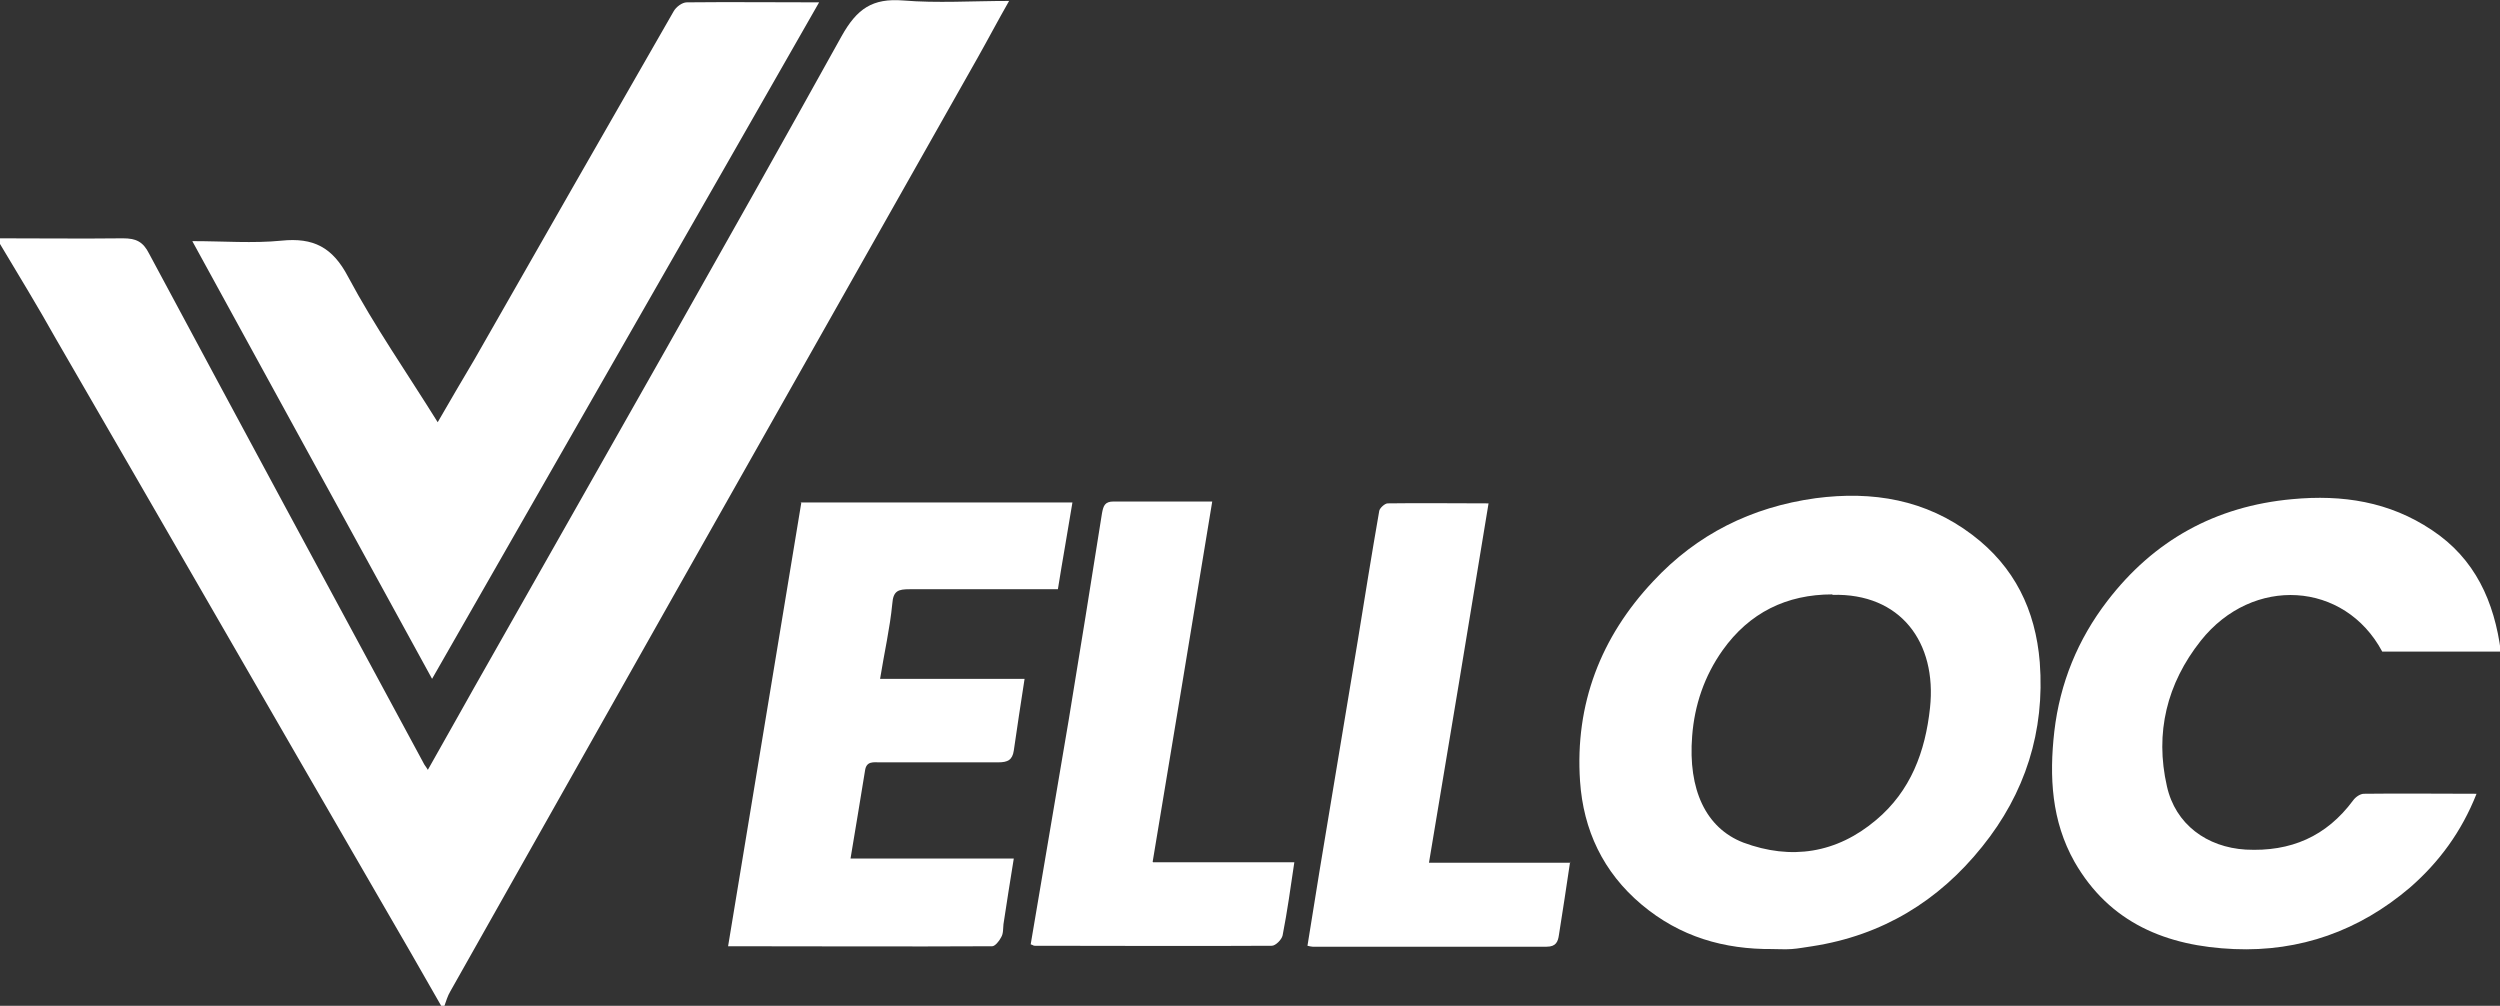
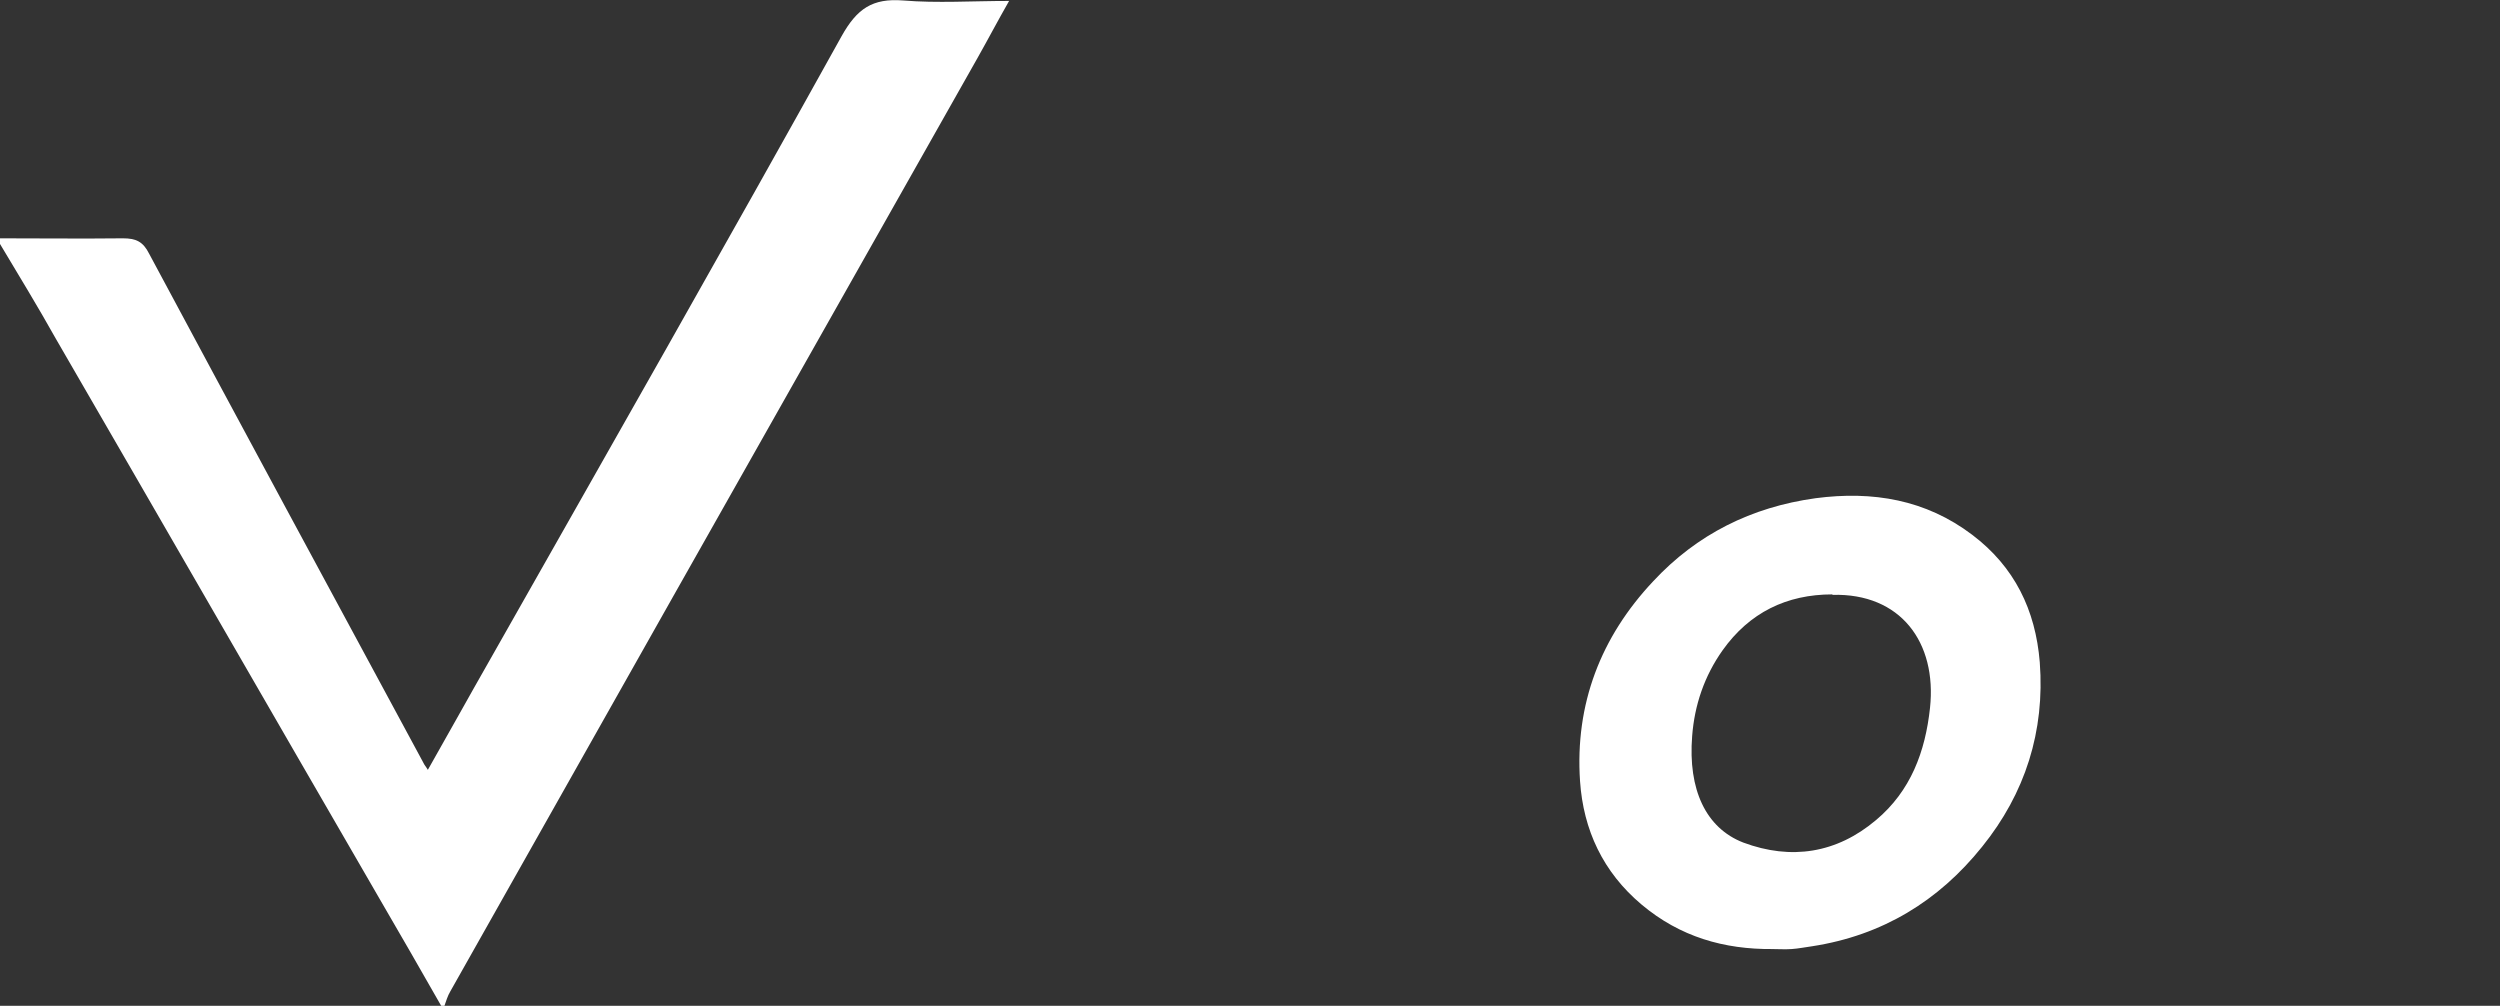
<svg xmlns="http://www.w3.org/2000/svg" id="Camada_1" data-name="Camada 1" viewBox="0 0 532.9 214.4">
  <rect x="0" y="0" width="532.9" height="214.4" fill="#333333" stroke="none" />
  <defs>
    <style>      .cls-1 {        fill: #fff;        stroke-width: 0px;      }    </style>
  </defs>
  <path class="cls-1" d="M0,50.8c8.7,0,17.5.1,26.2,0,2.8,0,4.3.7,5.6,3.3,19.4,36.2,38.9,72.3,58.4,108.4.2.5.6.9,1,1.6,4.5-7.9,8.8-15.7,13.2-23.4,25.1-44.3,50.3-88.5,75-133,3.3-5.9,6.6-8.1,13.1-7.6,7.3.6,14.7.1,22.6.1-2.4,4.2-4.5,8.2-6.7,12.1-28.8,51-57.7,102-86.5,153.1-8.6,15.3-17.3,30.6-25.9,45.9-.6,1-.9,2.1-1.3,3.2h-.6c-4.4-7.7-8.8-15.4-13.3-23.1-23-39.7-45.9-79.5-68.9-119.2C8.1,65.4,4,58.7,0,52c0-.4,0-.9,0-1.3Z" />
-   <path class="cls-1" d="M41,51.4c6.7,0,12.9.5,19-.1,6.8-.7,10.9,1.4,14.2,7.7,5.6,10.5,12.5,20.4,19.1,31,2.7-4.7,5.3-9.1,7.9-13.5,14.1-24.7,28.2-49.4,42.4-74.1.5-.9,1.8-1.9,2.8-1.9,9.2-.1,18.3,0,28.2,0-27.5,48.2-54.9,95.9-82.5,144.2-17.1-31.2-33.9-61.9-51-93.1Z" />
  <path class="cls-1" d="M377.9,202.3c-10.4.1-19.8-2.6-28-9.5-8.2-6.9-12.4-15.9-13.1-26.3-1.1-16.4,4.4-30.7,15.6-42.6,9.3-10,20.9-15.8,34.6-17.7,12.2-1.6,23.5.3,33.4,7.8,9,6.8,13.5,16,14.4,27.2,1.1,14.7-3.1,27.9-12.3,39.3-9.3,11.6-21.3,18.9-36.2,21.2-1.5.2-2.9.5-4.4.6-1.4.1-2.8,0-4.2,0ZM390.6,126.7c-9.8,0-17.7,3.9-23.4,11.9-3.9,5.5-6,11.7-6.5,18.3-.9,11.4,2.9,19.6,10.9,22.7,10.2,3.8,19.9,2.3,28.3-4.8,7.4-6.2,10.5-14.6,11.5-23.9,1.5-14-6.3-24.5-20.8-24.1Z" />
-   <path class="cls-1" d="M532.9,138.9h-25.1c-8-15-27.6-16.3-38.7-2.3-7.2,9.1-9.8,19.6-7.2,31,1.8,8.1,8.5,13,16.8,13.5,9.6.5,17.2-2.8,22.9-10.5.5-.7,1.5-1.4,2.3-1.4,7.9-.1,15.7,0,24,0-3.2,8.1-8,14.6-14.2,20-10.8,9.2-23.4,13.7-37.5,13.1-14.3-.6-26.5-5.5-34-18.6-4.9-8.7-5.4-18.1-4.3-27.8,1.2-10.3,5-19.6,11.3-27.8,9.9-12.9,23-20.2,39.4-21.7,10.7-1,20.7.5,29.8,6.6,9.2,6.1,13.3,15.2,14.7,26Z" />
-   <path class="cls-1" d="M170.6,107.1h58c-1,6.2-2.1,12.2-3.1,18.5-10.8,0-21.2,0-31.6,0-2.4,0-3.5.3-3.7,3.1-.5,5.2-1.7,10.4-2.6,16h30.8c-.8,5.3-1.6,10.3-2.3,15.3-.3,2-1.3,2.5-3.3,2.5-8.4,0-16.9,0-25.3,0-1.3,0-2.8-.3-3.1,1.7-1,6.1-2,12.3-3.1,18.8h34.8c-.8,4.9-1.5,9.4-2.2,14-.1.9,0,2-.5,2.8-.4.8-1.3,1.9-1.9,1.9-18.7.1-37.3,0-56.3,0,5.2-31.6,10.4-62.9,15.6-94.5Z" />
-   <path class="cls-1" d="M334.7,183.6c-.8,5.5-1.6,10.6-2.4,15.7-.2,1.4-.6,2.5-2.6,2.5-16.6,0-33.3,0-49.9,0-.3,0-.6-.1-1.1-.2,1.7-10.6,3.4-21.2,5.2-31.8,1.8-11,3.7-22.1,5.5-33.1,1.5-9.3,3-18.6,4.6-27.8.1-.6,1.2-1.6,1.8-1.6,7-.1,14,0,21.5,0-4.2,25.7-8.4,50.9-12.7,76.6h30.1Z" />
-   <path class="cls-1" d="M245.8,183.8h30.1c-.8,5.4-1.5,10.5-2.5,15.6-.2.9-1.5,2.2-2.3,2.2-16.9.1-33.7,0-50.6,0-.2,0-.4-.2-.8-.3,2.7-15.9,5.4-31.8,8.1-47.8,2.4-14.7,4.8-29.4,7.1-44.1.3-1.6.6-2.5,2.5-2.5,6.8,0,13.6,0,21,0-4.2,25.6-8.4,51-12.7,76.8Z" />
</svg>